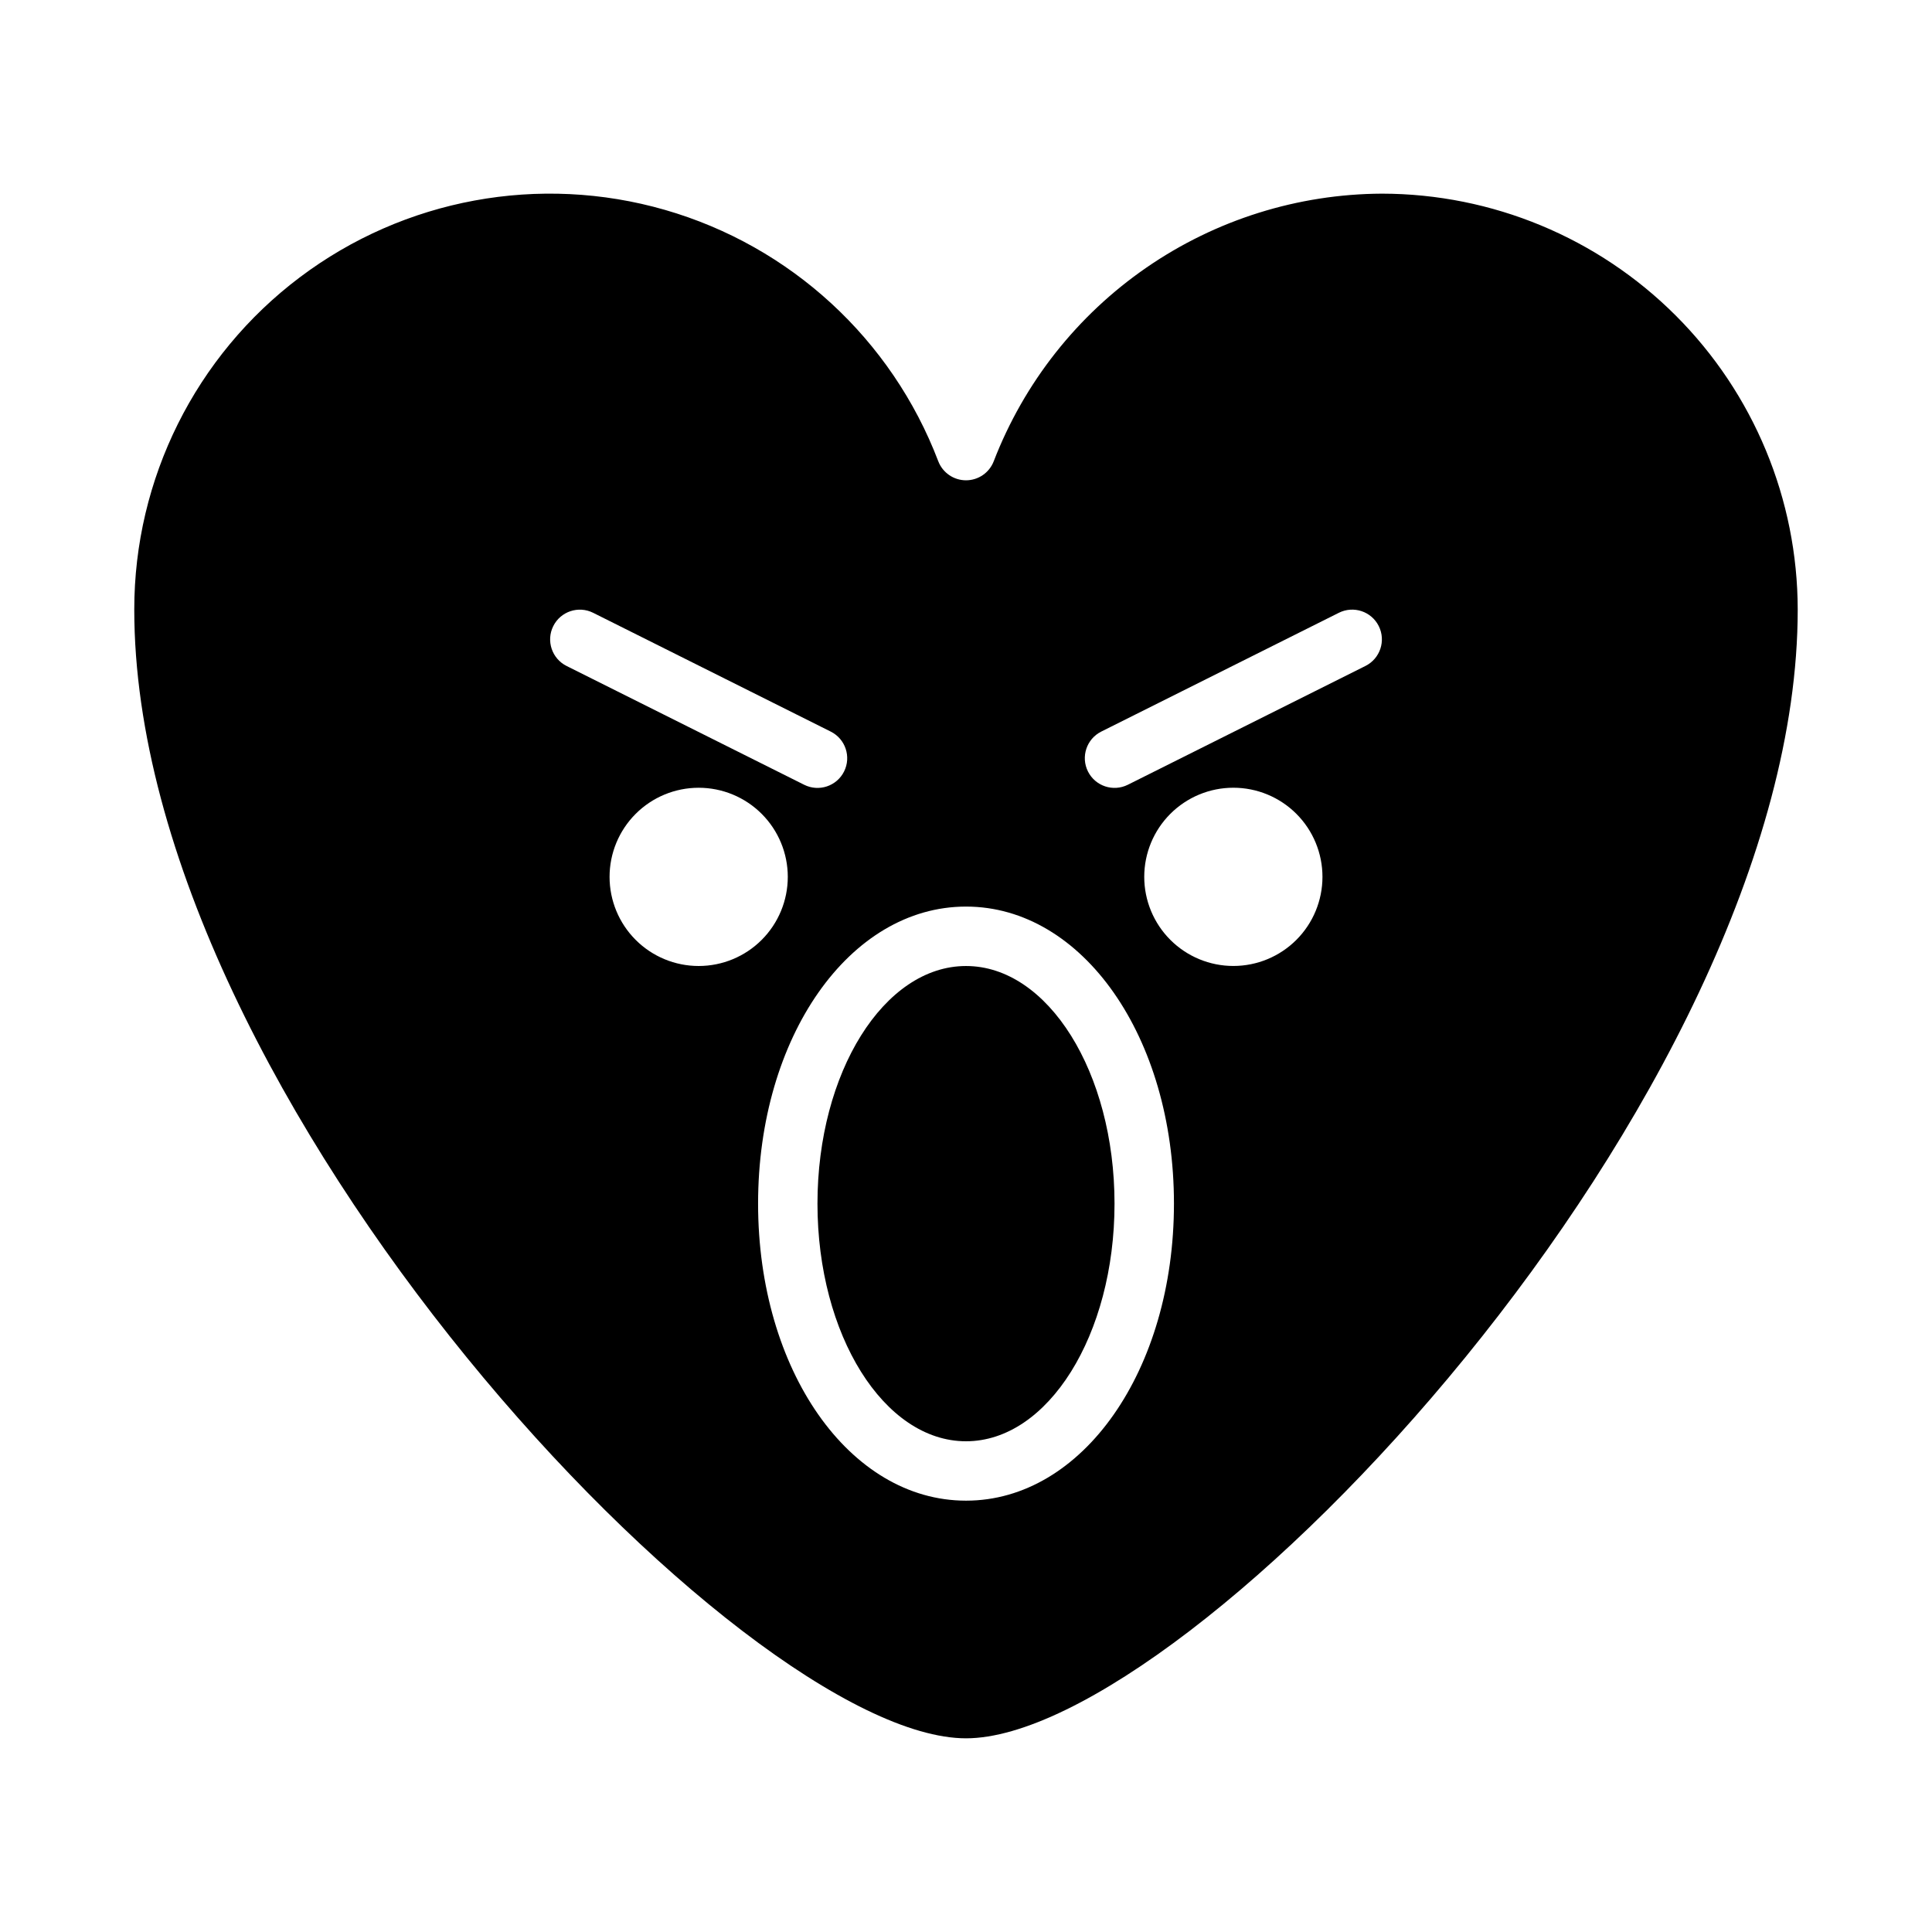
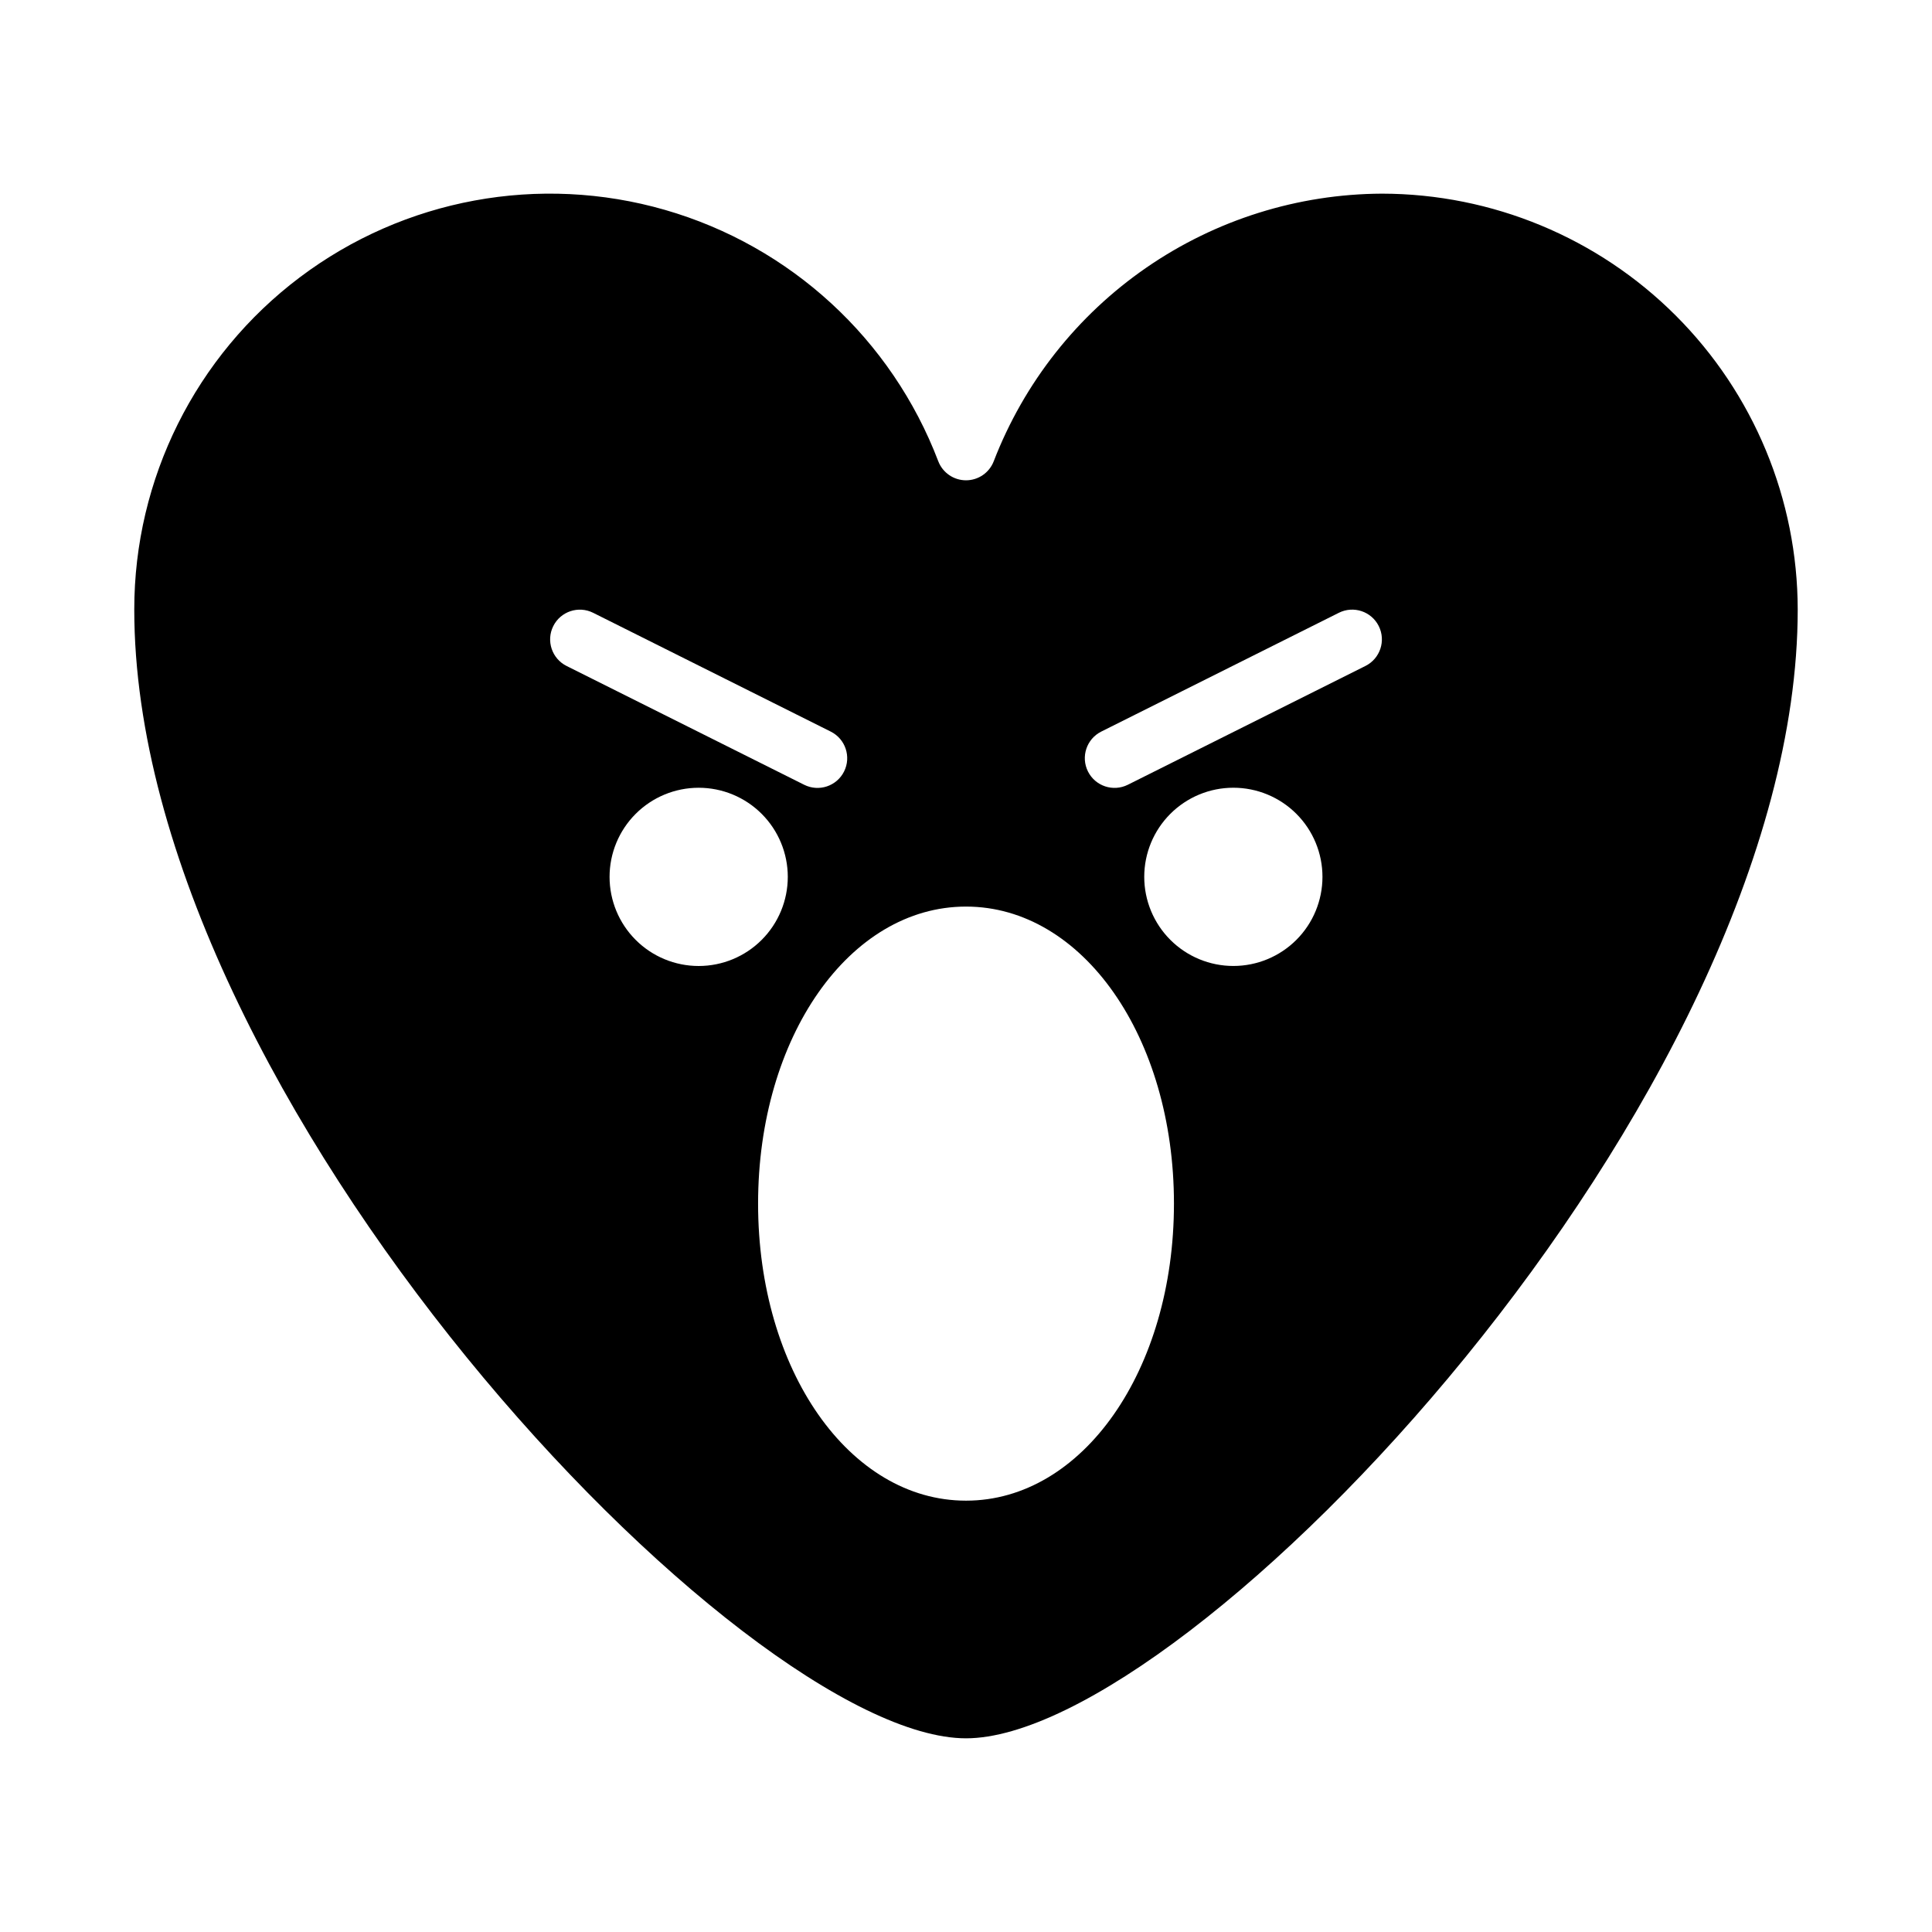
<svg xmlns="http://www.w3.org/2000/svg" fill="#000000" width="800px" height="800px" version="1.1" viewBox="144 144 512 512">
  <g>
    <path d="m510.21 195.32c-22.285 0.105-44.023 6.926-62.371 19.578-18.352 12.648-32.461 30.535-40.484 51.328-1.168 3.047-4.09 5.059-7.352 5.059-3.266 0-6.188-2.012-7.356-5.059-12.332-32.348-39.152-57.016-72.418-66.602-33.266-9.586-69.102-2.973-96.754 17.852-27.656 20.82-43.91 53.438-43.891 88.055 0 129.55 161.38 299.14 220.42 299.14 59.039 0 220.41-169.59 220.41-299.14-0.031-29.219-11.652-57.234-32.312-77.895-20.66-20.664-48.676-32.285-77.895-32.316zm-216.06 125.17c-3.891-1.945-5.473-6.676-3.527-10.566 1.941-3.891 6.672-5.469 10.562-3.527l62.977 31.488c3.891 1.945 5.473 6.676 3.527 10.566-1.941 3.891-6.672 5.469-10.562 3.527zm11.391 55.891c0-6.266 2.488-12.27 6.918-16.699 4.426-4.43 10.434-6.918 16.695-6.918 6.266 0 12.273 2.488 16.699 6.918 4.43 4.43 6.918 10.434 6.918 16.699 0 6.262-2.488 12.27-6.918 16.699-4.426 4.43-10.434 6.918-16.699 6.918-6.262 0-12.27-2.488-16.695-6.918-4.43-4.43-6.918-10.438-6.918-16.699zm94.465 165.31c-30.898 0-55.105-34.582-55.105-78.719 0-44.137 24.207-78.719 55.105-78.719s55.105 34.582 55.105 78.719c-0.004 44.137-24.211 78.719-55.105 78.719zm70.848-141.7c-6.266 0-12.27-2.488-16.699-6.918-4.43-4.43-6.918-10.438-6.918-16.699 0-6.266 2.488-12.27 6.918-16.699 4.43-4.43 10.434-6.918 16.699-6.918 6.262 0 12.27 2.488 16.699 6.918 4.43 4.43 6.914 10.434 6.914 16.699 0 6.262-2.484 12.27-6.914 16.699-4.43 4.43-10.438 6.918-16.699 6.918zm35.008-79.508-62.977 31.488c-3.894 1.941-8.621 0.363-10.566-3.527-1.941-3.891-0.363-8.621 3.527-10.566l62.977-31.488c3.891-1.941 8.621-0.363 10.562 3.527 1.945 3.891 0.367 8.621-3.523 10.566z" />
-     <path d="m439.36 462.98c0 34.777-17.621 62.973-39.359 62.973s-39.363-28.195-39.363-62.973c0-34.781 17.625-62.977 39.363-62.977s39.359 28.195 39.359 62.977" />
  </g>
</svg>